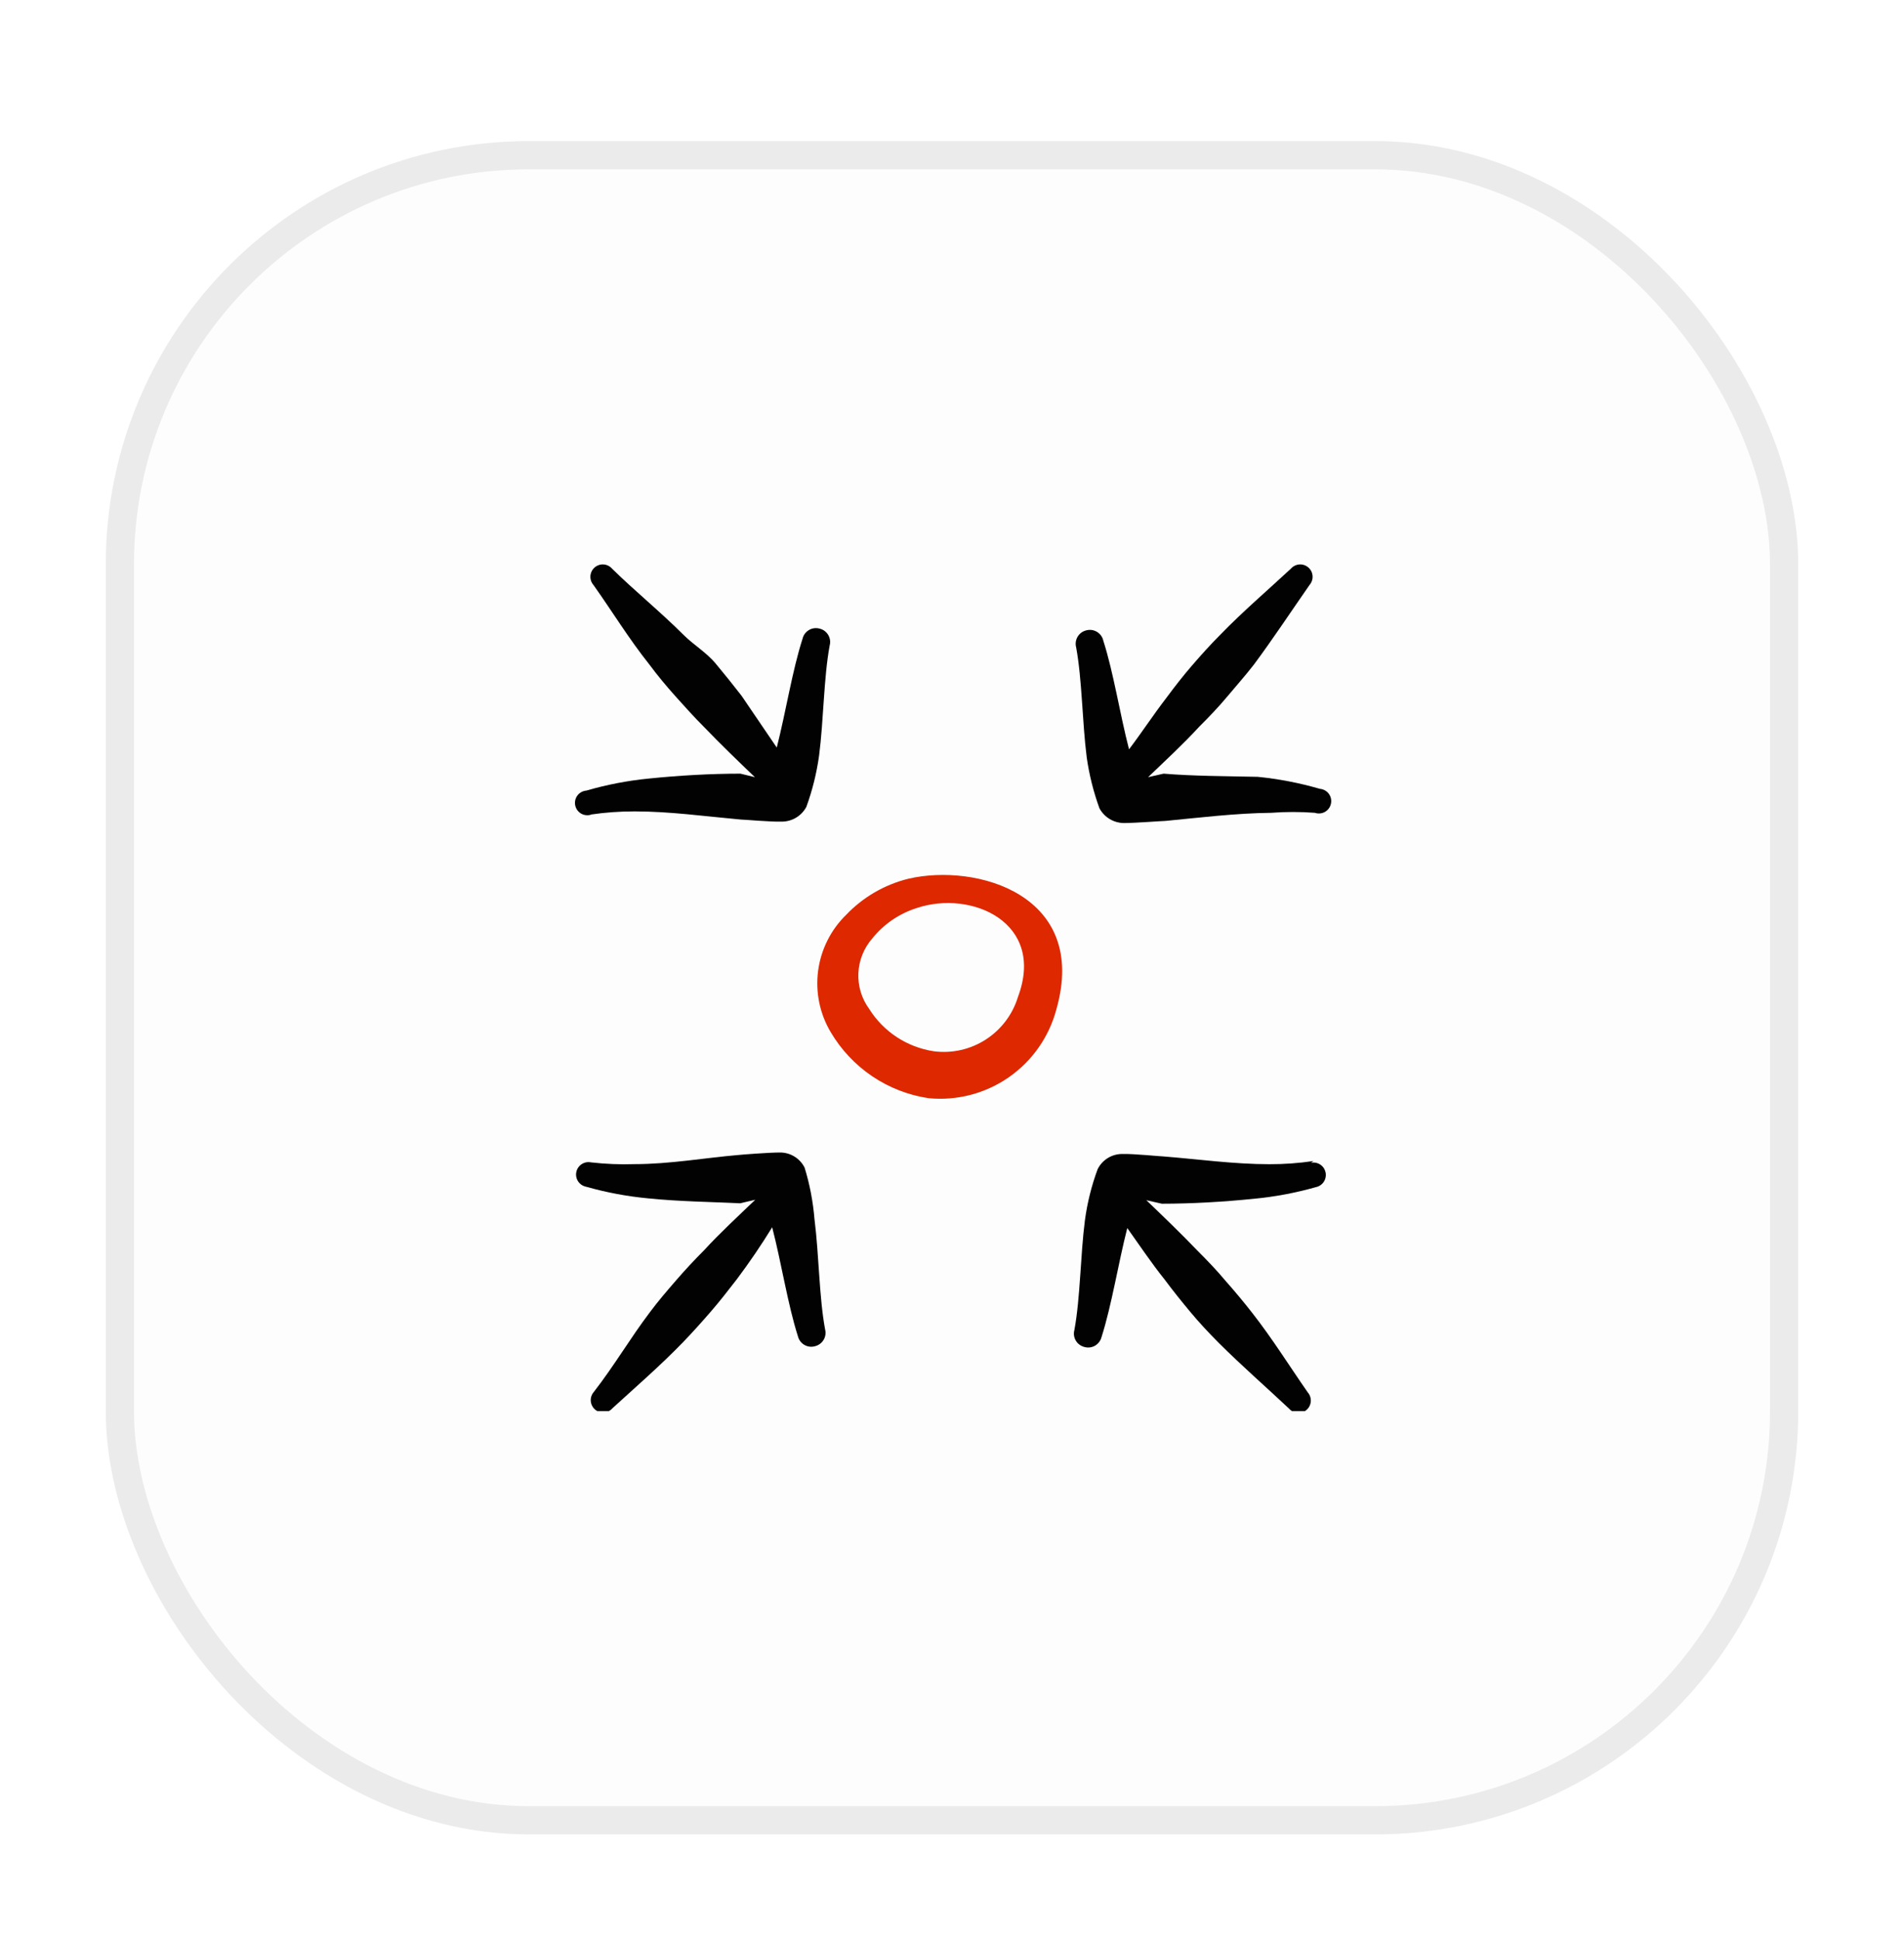
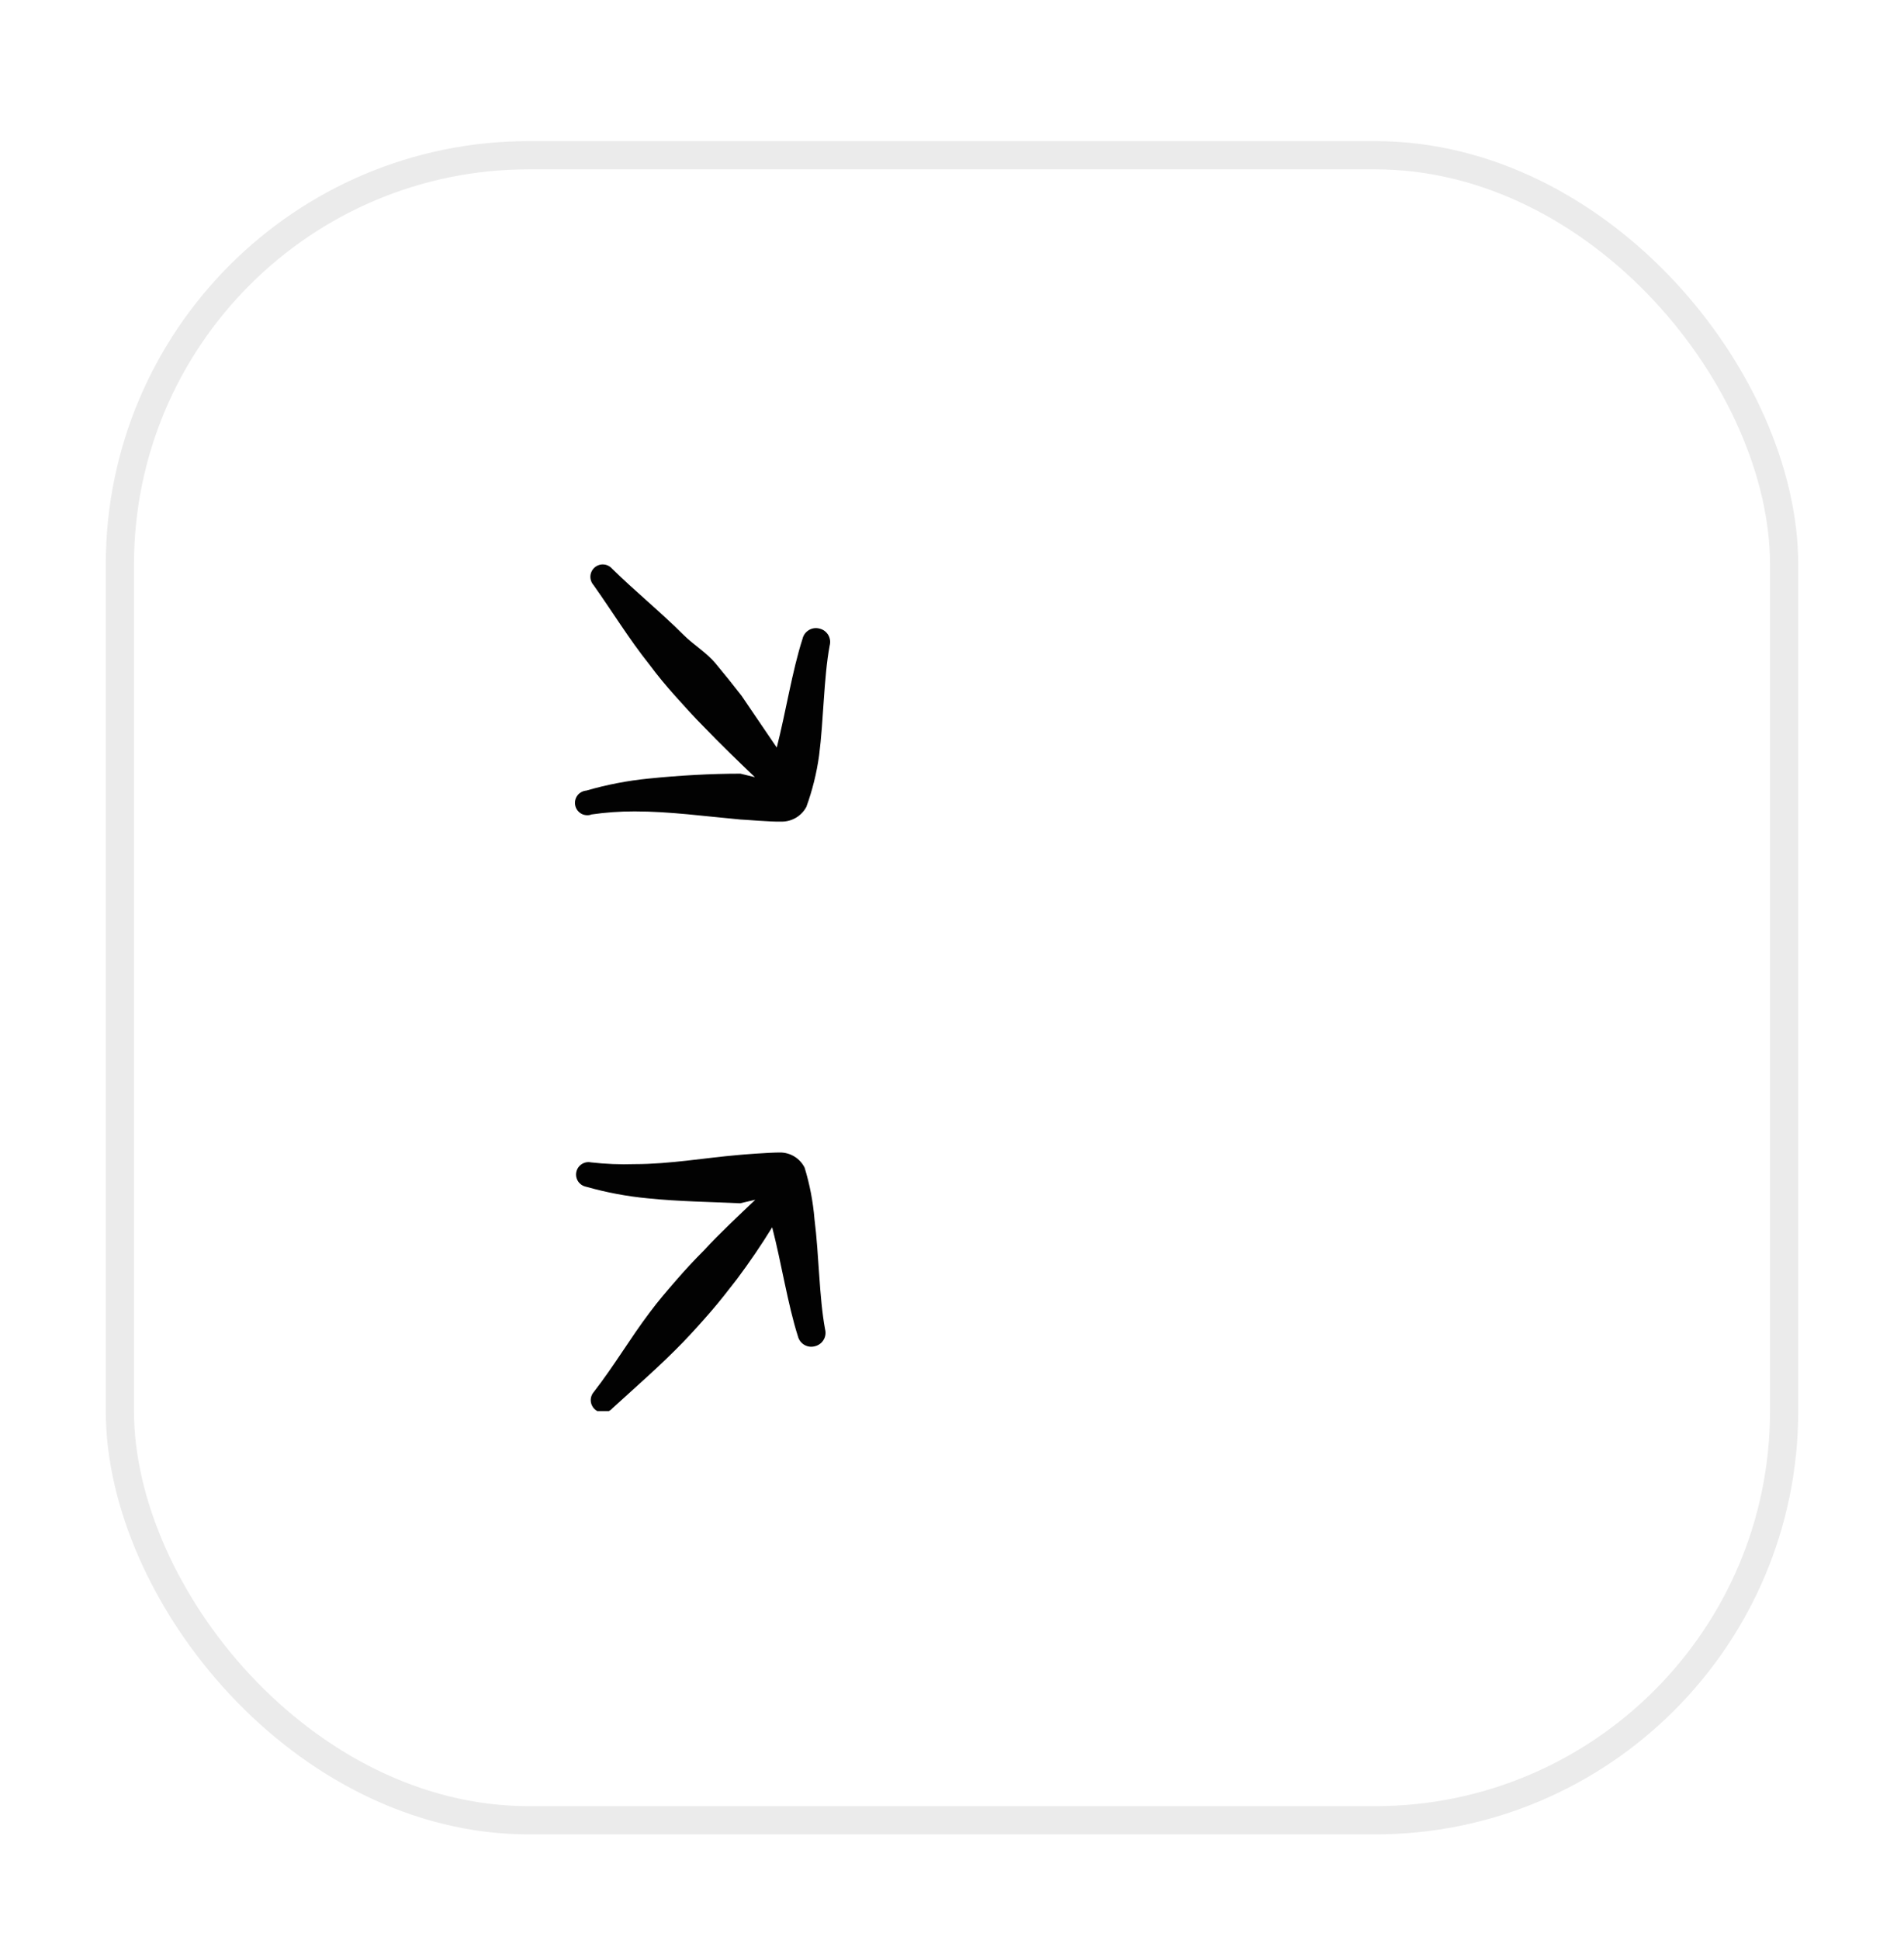
<svg xmlns="http://www.w3.org/2000/svg" width="54" height="55" viewBox="0 0 54 55" fill="none">
  <g filter="url(#filter0_d_1727_6726)">
-     <rect x="3" width="48" height="48" rx="12" fill="#FDFDFD" />
    <rect x="3.4" y="0.4" width="47.2" height="47.2" rx="11.6" stroke="#EBEBEB" stroke-width="0.8" />
    <g clip-path="url(#clip0_1727_6726)">
-       <path fill-rule="evenodd" clip-rule="evenodd" d="M25.761 20.91C25.09 21.076 24.479 21.43 24.001 21.93C23.564 22.355 23.283 22.915 23.203 23.519C23.123 24.123 23.249 24.737 23.561 25.26C23.855 25.758 24.256 26.184 24.735 26.508C25.214 26.831 25.759 27.044 26.331 27.13C27.137 27.21 27.945 27 28.61 26.538C29.275 26.076 29.754 25.393 29.961 24.61C30.881 21.37 27.701 20.46 25.761 20.91ZM28.871 24.26C28.719 24.758 28.396 25.186 27.958 25.468C27.521 25.75 26.997 25.868 26.481 25.8C26.108 25.743 25.751 25.607 25.435 25.4C25.12 25.193 24.852 24.92 24.651 24.6C24.436 24.306 24.328 23.948 24.345 23.584C24.361 23.221 24.501 22.874 24.741 22.6C25.067 22.195 25.505 21.896 26.001 21.74C27.551 21.22 29.661 22.15 28.871 24.26Z" fill="#DD2800" />
      <path fill-rule="evenodd" clip-rule="evenodd" d="M16.75 19.091C17.164 19.03 17.582 19 18 19.001C19 19.001 20 19.141 21 19.231C21.09 19.231 21.86 19.301 22.17 19.291C22.314 19.291 22.456 19.252 22.579 19.178C22.702 19.104 22.803 18.998 22.87 18.871C23.041 18.401 23.161 17.916 23.23 17.421C23.36 16.421 23.36 15.221 23.53 14.301C23.544 14.251 23.547 14.199 23.541 14.148C23.534 14.096 23.517 14.047 23.491 14.002C23.465 13.958 23.43 13.919 23.389 13.887C23.348 13.856 23.301 13.834 23.25 13.821C23.199 13.806 23.145 13.802 23.093 13.808C23.04 13.815 22.988 13.832 22.943 13.86C22.897 13.887 22.857 13.923 22.825 13.966C22.794 14.01 22.772 14.059 22.76 14.111C22.47 15.011 22.29 16.171 22.03 17.191C21.69 16.691 21.357 16.201 21.03 15.721C20.79 15.411 20.54 15.101 20.29 14.801C20.04 14.501 19.66 14.271 19.39 14.001C18.73 13.341 18 12.751 17.36 12.121C17.299 12.051 17.213 12.007 17.12 12.001C17.027 11.994 16.936 12.025 16.865 12.086C16.795 12.147 16.752 12.233 16.745 12.326C16.739 12.419 16.769 12.511 16.83 12.581C17.37 13.341 17.83 14.101 18.42 14.841C18.65 15.151 18.9 15.451 19.16 15.741C19.42 16.031 19.68 16.321 19.96 16.601C20.43 17.091 20.96 17.601 21.41 18.031L21 17.931C20.17 17.931 19.27 17.981 18.39 18.071C17.795 18.13 17.206 18.244 16.63 18.411C16.581 18.415 16.533 18.429 16.489 18.453C16.445 18.477 16.407 18.509 16.377 18.549C16.347 18.589 16.326 18.634 16.315 18.683C16.304 18.732 16.304 18.782 16.314 18.831C16.324 18.879 16.344 18.925 16.373 18.965C16.403 19.006 16.44 19.039 16.483 19.064C16.526 19.089 16.574 19.104 16.624 19.108C16.674 19.113 16.723 19.107 16.77 19.091H16.75Z" fill="#020202" />
      <path fill-rule="evenodd" clip-rule="evenodd" d="M22.82 29.1C22.755 28.97 22.655 28.861 22.531 28.785C22.407 28.709 22.265 28.669 22.12 28.67C21.81 28.67 21.04 28.73 20.95 28.74C20 28.82 19 29 18 29C17.586 29.014 17.172 28.997 16.76 28.95C16.668 28.931 16.573 28.95 16.495 29.002C16.418 29.053 16.363 29.133 16.345 29.225C16.326 29.316 16.345 29.412 16.396 29.489C16.448 29.567 16.528 29.621 16.62 29.64C17.195 29.803 17.784 29.914 18.38 29.97C19.26 30.06 20.16 30.07 20.99 30.11L21.42 30.01C20.93 30.48 20.42 30.95 19.97 31.44C19.69 31.72 19.43 32 19.17 32.3C18.91 32.6 18.66 32.89 18.43 33.2C17.87 33.94 17.43 34.7 16.84 35.46C16.779 35.53 16.748 35.622 16.755 35.715C16.762 35.807 16.805 35.894 16.875 35.955C16.945 36.016 17.037 36.047 17.13 36.04C17.223 36.033 17.309 35.99 17.37 35.92C18.05 35.3 18.74 34.7 19.37 34.05C19.64 33.77 19.9 33.48 20.16 33.18C20.42 32.88 20.66 32.57 20.9 32.26C21.26 31.78 21.593 31.29 21.9 30.79C22.16 31.79 22.34 32.97 22.63 33.88C22.643 33.931 22.666 33.979 22.697 34.021C22.729 34.063 22.769 34.099 22.815 34.125C22.861 34.151 22.911 34.168 22.964 34.174C23.016 34.18 23.069 34.175 23.12 34.16C23.17 34.147 23.217 34.124 23.258 34.093C23.3 34.062 23.334 34.023 23.36 33.978C23.387 33.934 23.403 33.885 23.41 33.833C23.417 33.782 23.413 33.73 23.4 33.68C23.23 32.76 23.23 31.59 23.1 30.56C23.059 30.065 22.966 29.575 22.82 29.1Z" fill="#020202" />
-       <path fill-rule="evenodd" clip-rule="evenodd" d="M31.181 18.911C31.249 19.038 31.35 19.144 31.473 19.218C31.596 19.292 31.738 19.331 31.881 19.331C32.191 19.331 32.961 19.271 33.051 19.271C33.991 19.181 35.051 19.051 36.051 19.041C36.464 19.01 36.879 19.01 37.291 19.041C37.339 19.057 37.388 19.063 37.438 19.058C37.487 19.054 37.535 19.039 37.579 19.014C37.622 18.989 37.659 18.956 37.688 18.916C37.718 18.875 37.738 18.829 37.748 18.78C37.758 18.732 37.758 18.681 37.747 18.633C37.736 18.584 37.715 18.539 37.685 18.499C37.655 18.459 37.617 18.427 37.573 18.403C37.529 18.379 37.481 18.365 37.431 18.361C36.856 18.194 36.267 18.08 35.671 18.021C34.751 18.001 33.851 18.001 33.001 17.931L32.561 18.031C33.051 17.561 33.561 17.091 34.011 16.601C34.291 16.321 34.561 16.041 34.811 15.741C35.061 15.441 35.321 15.151 35.561 14.841C36.111 14.101 36.611 13.341 37.141 12.581C37.202 12.511 37.233 12.419 37.226 12.326C37.22 12.233 37.177 12.147 37.106 12.086C37.036 12.025 36.944 11.994 36.852 12.001C36.759 12.007 36.672 12.051 36.611 12.121C35.931 12.751 35.241 13.341 34.611 13.991C34.331 14.271 34.071 14.561 33.811 14.861C33.551 15.161 33.311 15.471 33.081 15.781C32.711 16.261 32.371 16.781 32.021 17.241C31.761 16.241 31.581 15.061 31.291 14.161C31.28 14.109 31.258 14.06 31.226 14.016C31.195 13.973 31.155 13.937 31.109 13.91C31.063 13.883 31.012 13.865 30.959 13.858C30.906 13.852 30.853 13.856 30.801 13.871C30.751 13.884 30.704 13.906 30.663 13.937C30.622 13.969 30.587 14.008 30.561 14.052C30.535 14.097 30.518 14.146 30.511 14.198C30.504 14.249 30.508 14.301 30.521 14.351C30.691 15.271 30.691 16.441 30.821 17.471C30.891 17.962 31.012 18.445 31.181 18.911Z" fill="#020202" />
-       <path fill-rule="evenodd" clip-rule="evenodd" d="M37.251 28.912C36.837 28.973 36.419 29.003 36.001 29.002C35.001 29.002 34.001 28.862 33.001 28.782C32.911 28.782 32.141 28.702 31.831 28.712C31.686 28.711 31.543 28.751 31.419 28.827C31.296 28.903 31.196 29.012 31.131 29.142C30.959 29.607 30.838 30.09 30.771 30.582C30.641 31.582 30.641 32.782 30.471 33.702C30.457 33.752 30.454 33.804 30.46 33.855C30.467 33.906 30.484 33.956 30.51 34C30.536 34.045 30.571 34.084 30.612 34.115C30.654 34.146 30.701 34.169 30.751 34.182C30.801 34.197 30.854 34.202 30.907 34.196C30.959 34.19 31.01 34.173 31.056 34.147C31.101 34.12 31.141 34.085 31.173 34.043C31.205 34.001 31.228 33.953 31.241 33.902C31.531 32.992 31.711 31.832 31.971 30.812C32.321 31.302 32.661 31.812 33.031 32.272C33.261 32.582 33.511 32.892 33.761 33.192C34.011 33.492 34.281 33.782 34.561 34.062C35.211 34.712 35.901 35.312 36.561 35.932C36.622 36.002 36.708 36.045 36.801 36.052C36.894 36.058 36.985 36.028 37.056 35.967C37.126 35.906 37.169 35.819 37.176 35.727C37.182 35.634 37.152 35.542 37.091 35.472C36.561 34.712 36.091 33.952 35.511 33.212C35.271 32.905 35.021 32.605 34.761 32.312C34.511 32.012 34.241 31.732 33.961 31.452C33.491 30.962 32.961 30.452 32.511 30.022L32.951 30.122C33.781 30.122 34.681 30.072 35.561 29.982C36.156 29.926 36.745 29.815 37.321 29.652C37.366 29.643 37.409 29.625 37.447 29.599C37.486 29.573 37.519 29.54 37.544 29.501C37.57 29.463 37.587 29.419 37.596 29.374C37.605 29.329 37.605 29.282 37.596 29.237C37.586 29.192 37.568 29.148 37.543 29.11C37.517 29.072 37.484 29.039 37.445 29.013C37.407 28.988 37.363 28.97 37.318 28.961C37.273 28.952 37.226 28.953 37.181 28.962L37.251 28.912Z" fill="#020202" />
    </g>
  </g>
  <defs>
    <filter id="filter0_d_1727_6726" x="0.9" y="0" width="52.2" height="54.1" filterUnits="userSpaceOnUse" color-interpolation-filters="sRGB">
      <feFlood flood-opacity="0" result="BackgroundImageFix" />
      <feColorMatrix in="SourceAlpha" type="matrix" values="0 0 0 0 0 0 0 0 0 0 0 0 0 0 0 0 0 0 127 0" result="hardAlpha" />
      <feMorphology radius="5" operator="erode" in="SourceAlpha" result="effect1_dropShadow_1727_6726" />
      <feOffset dy="4" />
      <feGaussianBlur stdDeviation="3.55" />
      <feComposite in2="hardAlpha" operator="out" />
      <feColorMatrix type="matrix" values="0 0 0 0 0.865 0 0 0 0 0.173 0 0 0 0 0 0 0 0 1 0" />
      <feBlend mode="normal" in2="BackgroundImageFix" result="effect1_dropShadow_1727_6726" />
      <feBlend mode="normal" in="SourceGraphic" in2="effect1_dropShadow_1727_6726" result="shape" />
    </filter>
    <clipPath id="clip0_1727_6726">
      <rect width="24" height="24" fill="white" transform="translate(15 12)" />
    </clipPath>
  </defs>
</svg>